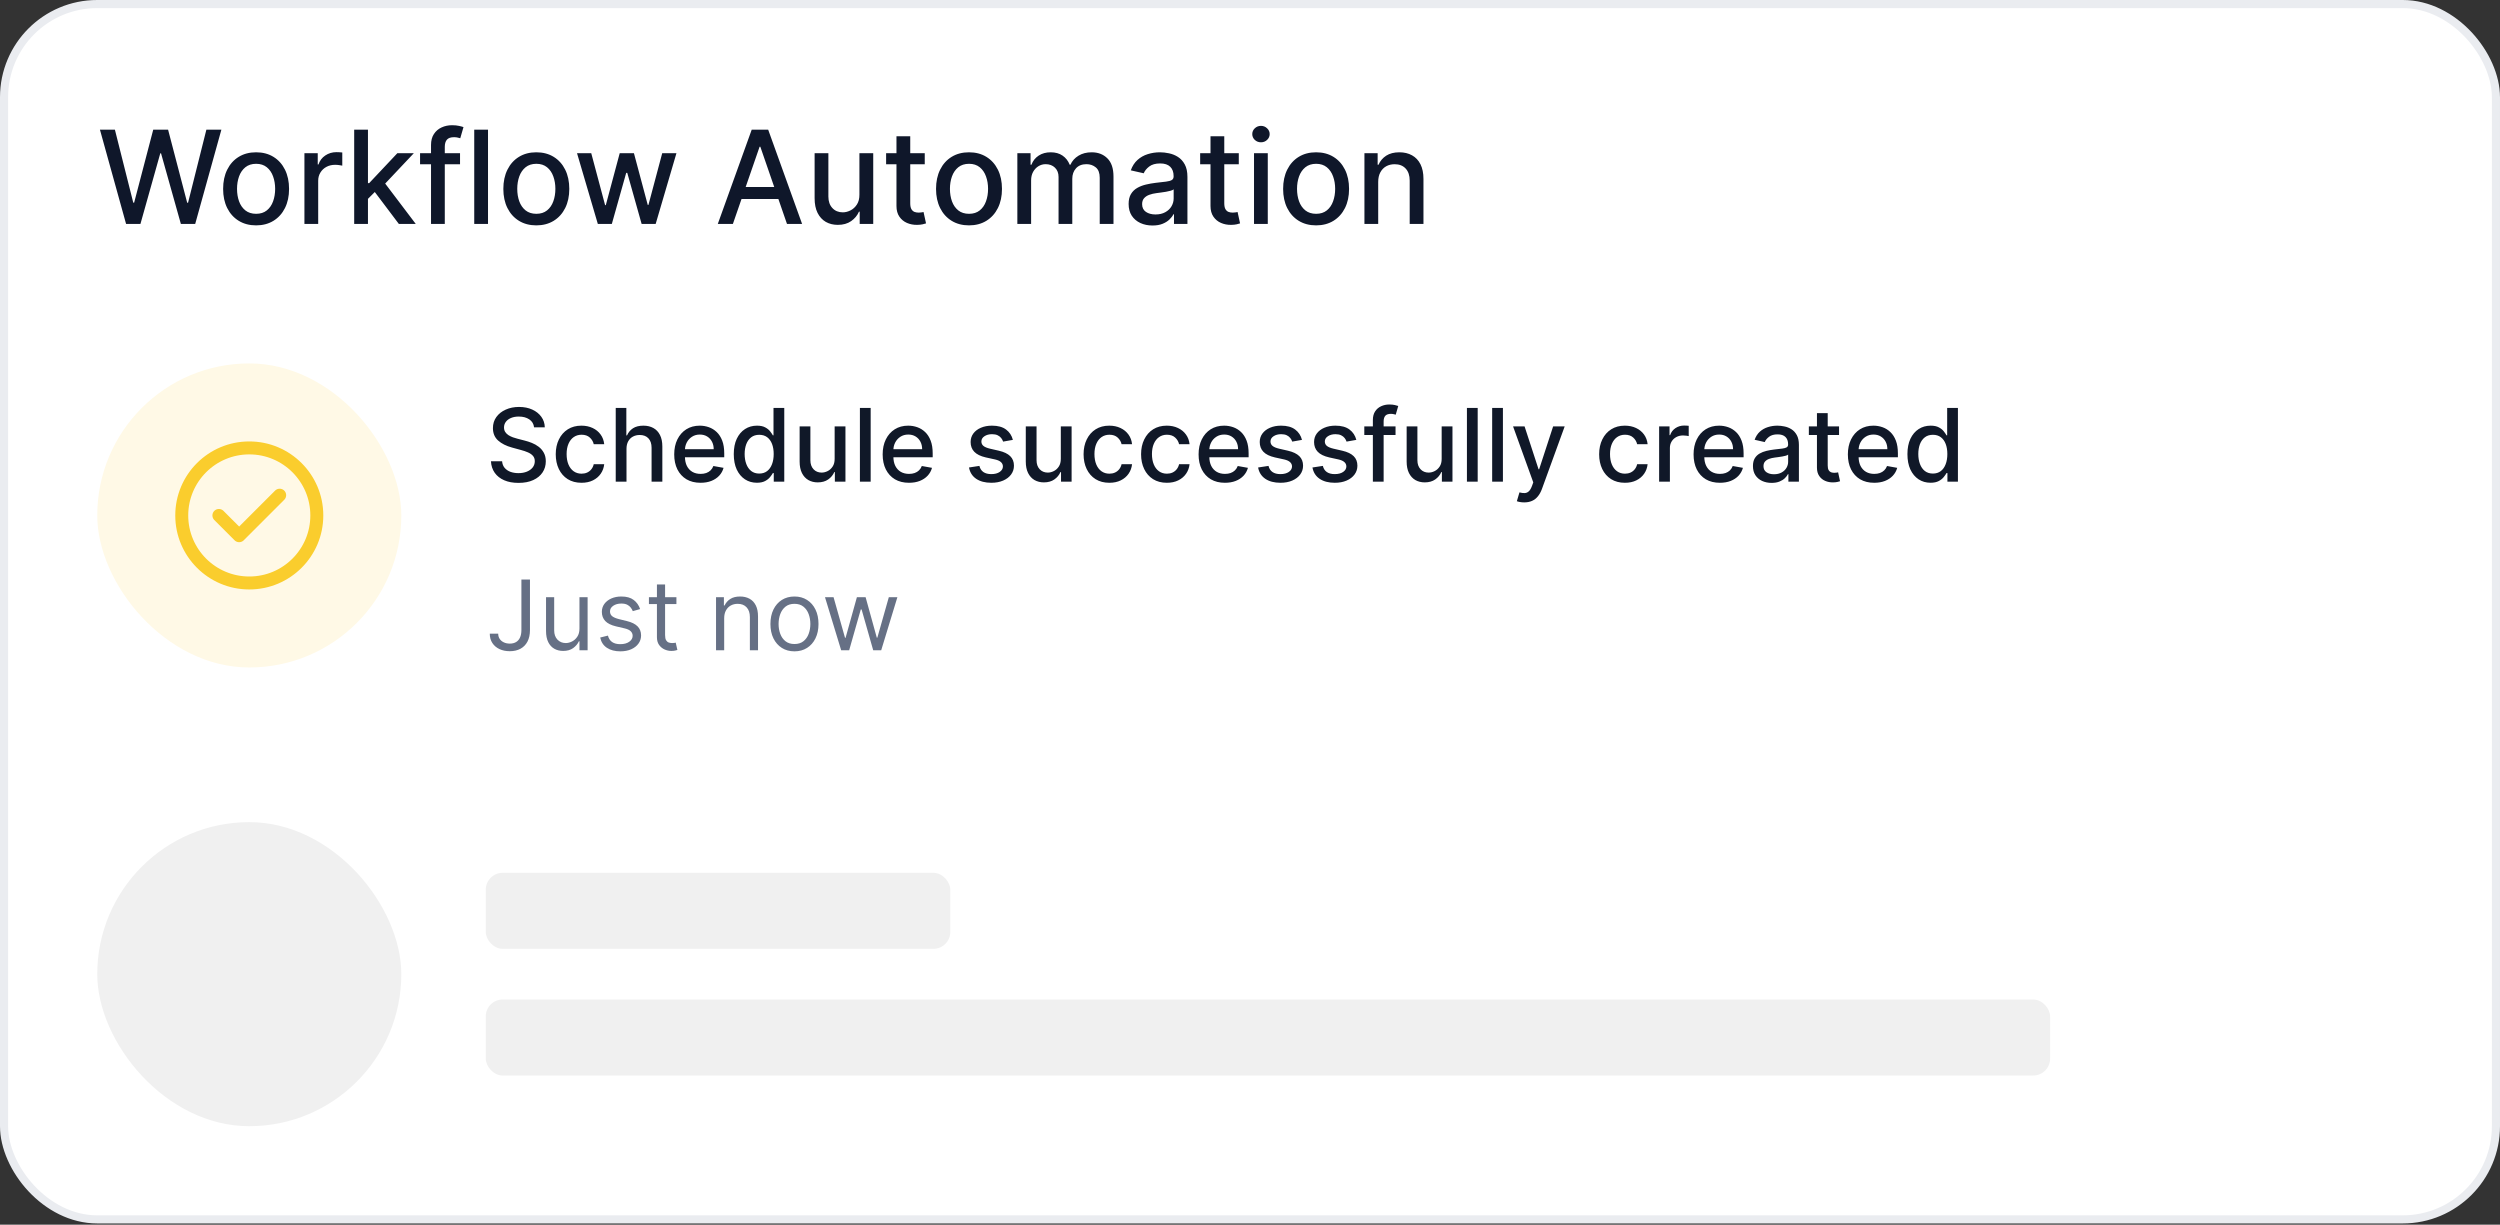
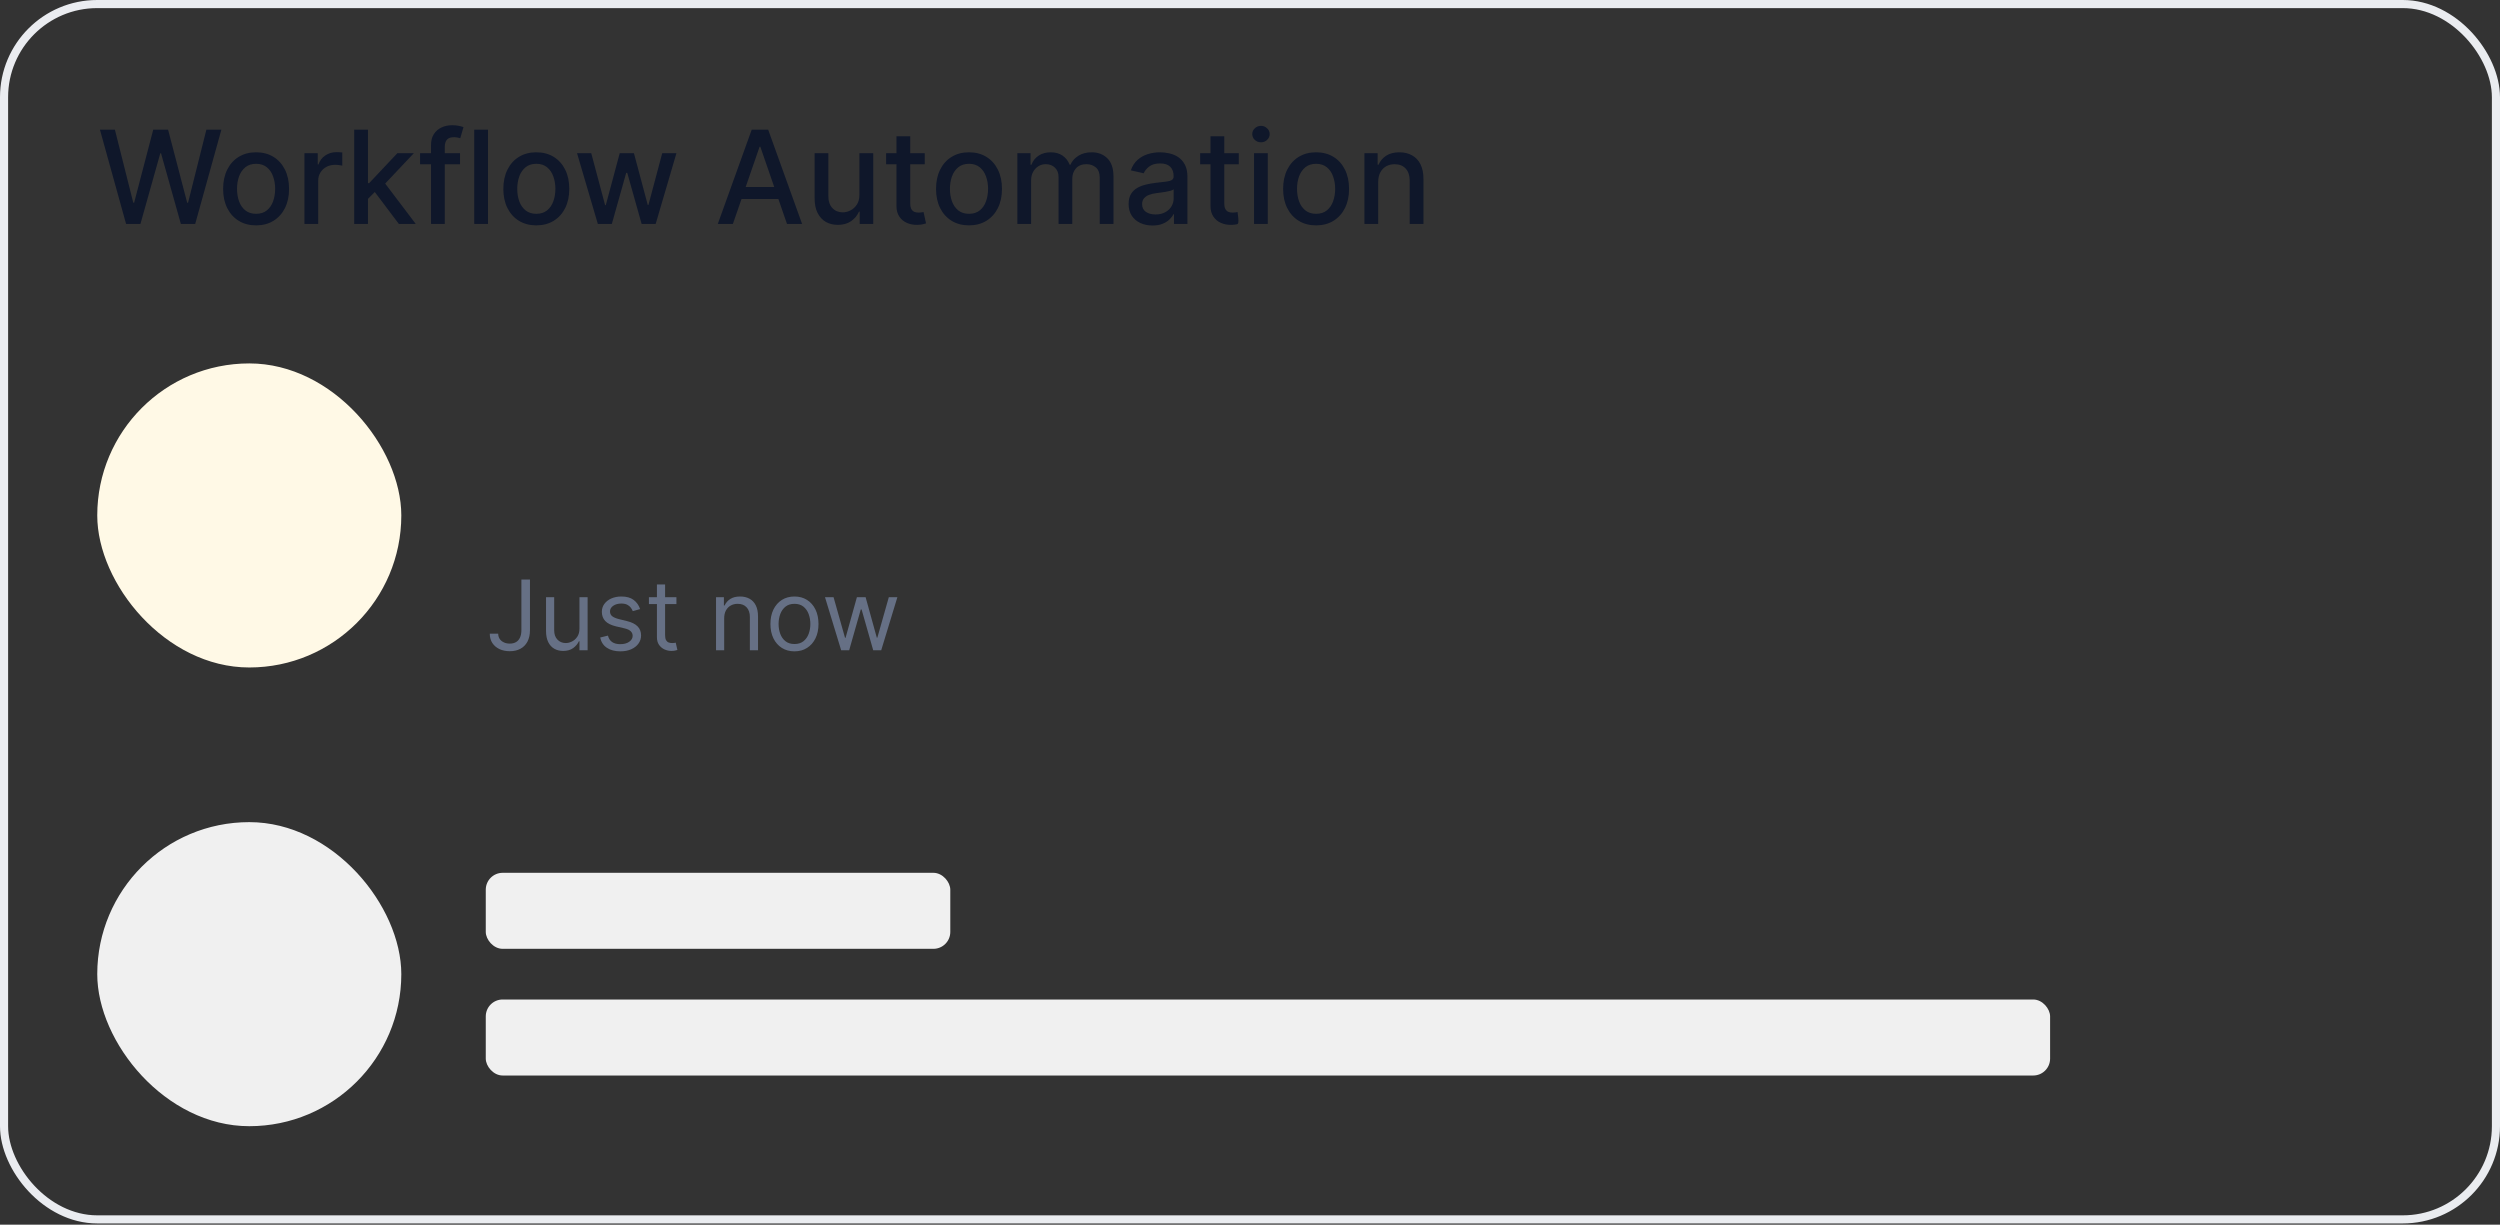
<svg xmlns="http://www.w3.org/2000/svg" width="296" height="145" viewBox="0 0 296 145" fill="none">
  <rect x="0" y="0" width="296" height="145" fill="#333333" stroke="none" />
-   <rect x="0.48" y="0.48" width="295.04" height="143.896" rx="11.035" fill="white" />
  <rect x="0.48" y="0.48" width="295.04" height="143.896" rx="11.035" stroke="#EAECF0" stroke-width="0.96" />
-   <path d="M14.928 26.515L11.831 15.349H13.603L15.778 23.996H15.882L18.144 15.349H19.9L22.162 24.001H22.266L24.436 15.349H26.213L23.111 26.515H21.415L19.066 18.151H18.978L16.628 26.515H14.928ZM30.321 26.684C29.536 26.684 28.851 26.504 28.266 26.144C27.68 25.784 27.226 25.281 26.903 24.634C26.579 23.987 26.418 23.231 26.418 22.366C26.418 21.497 26.579 20.737 26.903 20.087C27.226 19.436 27.68 18.931 28.266 18.571C28.851 18.211 29.536 18.032 30.321 18.032C31.106 18.032 31.791 18.211 32.376 18.571C32.962 18.931 33.416 19.436 33.739 20.087C34.063 20.737 34.225 21.497 34.225 22.366C34.225 23.231 34.063 23.987 33.739 24.634C33.416 25.281 32.962 25.784 32.376 26.144C31.791 26.504 31.106 26.684 30.321 26.684ZM30.326 25.315C30.835 25.315 31.257 25.181 31.591 24.912C31.926 24.643 32.173 24.285 32.333 23.838C32.496 23.391 32.578 22.898 32.578 22.36C32.578 21.826 32.496 21.335 32.333 20.888C32.173 20.438 31.926 20.076 31.591 19.803C31.257 19.531 30.835 19.394 30.326 19.394C29.814 19.394 29.389 19.531 29.051 19.803C28.716 20.076 28.467 20.438 28.304 20.888C28.144 21.335 28.064 21.826 28.064 22.36C28.064 22.898 28.144 23.391 28.304 23.838C28.467 24.285 28.716 24.643 29.051 24.912C29.389 25.181 29.814 25.315 30.326 25.315ZM36.044 26.515V18.14H37.62V19.471H37.707C37.86 19.02 38.129 18.666 38.514 18.408C38.903 18.146 39.343 18.015 39.833 18.015C39.935 18.015 40.055 18.019 40.193 18.026C40.335 18.033 40.446 18.042 40.526 18.053V19.613C40.46 19.594 40.344 19.574 40.177 19.552C40.01 19.527 39.842 19.514 39.675 19.514C39.29 19.514 38.946 19.596 38.645 19.76C38.347 19.92 38.111 20.143 37.936 20.43C37.761 20.714 37.674 21.037 37.674 21.401V26.515H36.044ZM43.436 23.674L43.425 21.684H43.708L47.045 18.14H48.997L45.191 22.175H44.935L43.436 23.674ZM41.936 26.515V15.349H43.566V26.515H41.936ZM47.225 26.515L44.226 22.535L45.349 21.395L49.226 26.515H47.225ZM54.468 18.14V19.449H49.735V18.14H54.468ZM51.033 26.515V17.17C51.033 16.647 51.147 16.212 51.376 15.867C51.605 15.518 51.909 15.258 52.287 15.087C52.665 14.913 53.075 14.826 53.519 14.826C53.846 14.826 54.126 14.853 54.358 14.908C54.591 14.958 54.764 15.006 54.877 15.049L54.495 16.369C54.419 16.347 54.32 16.321 54.2 16.292C54.081 16.26 53.935 16.243 53.764 16.243C53.368 16.243 53.085 16.341 52.914 16.538C52.747 16.734 52.663 17.017 52.663 17.388V26.515H51.033ZM57.78 15.349V26.515H56.15V15.349H57.78ZM63.5 26.684C62.715 26.684 62.03 26.504 61.445 26.144C60.859 25.784 60.405 25.281 60.082 24.634C59.758 23.987 59.596 23.231 59.596 22.366C59.596 21.497 59.758 20.737 60.082 20.087C60.405 19.436 60.859 18.931 61.445 18.571C62.03 18.211 62.715 18.032 63.5 18.032C64.285 18.032 64.97 18.211 65.555 18.571C66.141 18.931 66.595 19.436 66.918 20.087C67.242 20.737 67.404 21.497 67.404 22.366C67.404 23.231 67.242 23.987 66.918 24.634C66.595 25.281 66.141 25.784 65.555 26.144C64.97 26.504 64.285 26.684 63.5 26.684ZM63.505 25.315C64.014 25.315 64.436 25.181 64.77 24.912C65.105 24.643 65.352 24.285 65.512 23.838C65.675 23.391 65.757 22.898 65.757 22.36C65.757 21.826 65.675 21.335 65.512 20.888C65.352 20.438 65.105 20.076 64.77 19.803C64.436 19.531 64.014 19.394 63.505 19.394C62.993 19.394 62.568 19.531 62.23 19.803C61.895 20.076 61.646 20.438 61.483 20.888C61.323 21.335 61.243 21.826 61.243 22.36C61.243 22.898 61.323 23.391 61.483 23.838C61.646 24.285 61.895 24.643 62.23 24.912C62.568 25.181 62.993 25.315 63.505 25.315ZM70.784 26.515L68.32 18.14H70.004L71.645 24.29H71.727L73.374 18.14H75.058L76.694 24.263H76.775L78.406 18.14H80.09L77.631 26.515H75.969L74.268 20.468H74.142L72.441 26.515H70.784ZM86.774 26.515H84.986L89.004 15.349H90.951L94.969 26.515H93.18L90.024 17.377H89.936L86.774 26.515ZM87.074 22.142H92.875V23.56H87.074V22.142ZM101.755 23.042V18.14H103.39V26.515H101.788V25.064H101.7C101.508 25.512 101.199 25.884 100.773 26.182C100.352 26.477 99.827 26.624 99.198 26.624C98.66 26.624 98.184 26.506 97.769 26.269C97.359 26.029 97.035 25.675 96.799 25.206C96.566 24.737 96.45 24.158 96.45 23.467V18.14H98.08V23.271C98.08 23.841 98.238 24.296 98.555 24.634C98.871 24.972 99.281 25.141 99.787 25.141C100.092 25.141 100.395 25.064 100.697 24.912C101.002 24.759 101.255 24.528 101.455 24.219C101.658 23.91 101.758 23.518 101.755 23.042ZM109.49 18.14V19.449H104.916V18.14H109.49ZM106.142 16.134H107.772V24.056C107.772 24.372 107.82 24.61 107.914 24.77C108.009 24.926 108.13 25.034 108.279 25.092C108.432 25.146 108.597 25.174 108.775 25.174C108.906 25.174 109.021 25.164 109.119 25.146C109.217 25.128 109.293 25.113 109.348 25.103L109.642 26.449C109.548 26.486 109.413 26.522 109.239 26.558C109.064 26.598 108.846 26.62 108.585 26.624C108.156 26.631 107.756 26.555 107.385 26.395C107.015 26.235 106.715 25.988 106.486 25.653C106.257 25.319 106.142 24.899 106.142 24.394V16.134ZM114.73 26.684C113.945 26.684 113.26 26.504 112.675 26.144C112.09 25.784 111.635 25.281 111.312 24.634C110.989 23.987 110.827 23.231 110.827 22.366C110.827 21.497 110.989 20.737 111.312 20.087C111.635 19.436 112.09 18.931 112.675 18.571C113.26 18.211 113.945 18.032 114.73 18.032C115.515 18.032 116.201 18.211 116.786 18.571C117.371 18.931 117.825 19.436 118.149 20.087C118.472 20.737 118.634 21.497 118.634 22.366C118.634 23.231 118.472 23.987 118.149 24.634C117.825 25.281 117.371 25.784 116.786 26.144C116.201 26.504 115.515 26.684 114.73 26.684ZM114.736 25.315C115.245 25.315 115.666 25.181 116.001 24.912C116.335 24.643 116.582 24.285 116.742 23.838C116.906 23.391 116.987 22.898 116.987 22.36C116.987 21.826 116.906 21.335 116.742 20.888C116.582 20.438 116.335 20.076 116.001 19.803C115.666 19.531 115.245 19.394 114.736 19.394C114.223 19.394 113.798 19.531 113.46 19.803C113.126 20.076 112.877 20.438 112.713 20.888C112.553 21.335 112.473 21.826 112.473 22.36C112.473 22.898 112.553 23.391 112.713 23.838C112.877 24.285 113.126 24.643 113.46 24.912C113.798 25.181 114.223 25.315 114.736 25.315ZM120.454 26.515V18.14H122.018V19.503H122.122C122.296 19.042 122.582 18.682 122.978 18.424C123.374 18.162 123.848 18.032 124.401 18.032C124.96 18.032 125.429 18.162 125.807 18.424C126.189 18.686 126.471 19.046 126.652 19.503H126.74C126.939 19.056 127.258 18.7 127.694 18.435C128.13 18.166 128.65 18.032 129.253 18.032C130.013 18.032 130.632 18.27 131.112 18.746C131.595 19.222 131.837 19.94 131.837 20.899V26.515H130.207V21.052C130.207 20.485 130.053 20.074 129.744 19.82C129.435 19.565 129.066 19.438 128.637 19.438C128.106 19.438 127.694 19.602 127.399 19.929C127.105 20.252 126.958 20.668 126.958 21.177V26.515H125.333V20.948C125.333 20.494 125.191 20.129 124.908 19.852C124.624 19.576 124.255 19.438 123.801 19.438C123.492 19.438 123.207 19.52 122.945 19.683C122.687 19.843 122.478 20.067 122.318 20.354C122.162 20.641 122.084 20.974 122.084 21.352V26.515H120.454ZM136.459 26.7C135.928 26.7 135.449 26.602 135.02 26.406C134.591 26.206 134.251 25.917 134 25.539C133.753 25.161 133.629 24.697 133.629 24.148C133.629 23.676 133.72 23.287 133.902 22.982C134.084 22.677 134.329 22.435 134.638 22.257C134.947 22.079 135.292 21.944 135.674 21.853C136.056 21.762 136.444 21.693 136.841 21.646C137.342 21.588 137.749 21.541 138.062 21.504C138.374 21.464 138.602 21.401 138.743 21.314C138.885 21.226 138.956 21.084 138.956 20.888V20.85C138.956 20.374 138.821 20.005 138.553 19.743C138.287 19.482 137.891 19.351 137.364 19.351C136.815 19.351 136.383 19.473 136.066 19.716C135.754 19.956 135.538 20.223 135.418 20.517L133.886 20.169C134.067 19.66 134.333 19.249 134.682 18.936C135.034 18.62 135.439 18.391 135.897 18.25C136.355 18.104 136.837 18.032 137.342 18.032C137.677 18.032 138.031 18.071 138.405 18.151C138.783 18.228 139.136 18.369 139.463 18.577C139.794 18.784 140.065 19.08 140.275 19.465C140.486 19.847 140.592 20.343 140.592 20.954V26.515H139V25.37H138.934C138.829 25.581 138.671 25.788 138.46 25.991C138.249 26.195 137.978 26.364 137.648 26.498C137.317 26.633 136.921 26.7 136.459 26.7ZM136.813 25.392C137.264 25.392 137.649 25.302 137.969 25.124C138.293 24.946 138.538 24.714 138.705 24.427C138.876 24.136 138.961 23.825 138.961 23.494V22.415C138.903 22.473 138.791 22.527 138.623 22.578C138.46 22.626 138.273 22.667 138.062 22.704C137.851 22.736 137.646 22.767 137.446 22.796C137.246 22.822 137.079 22.844 136.944 22.862C136.628 22.902 136.339 22.969 136.077 23.064C135.819 23.158 135.612 23.294 135.456 23.473C135.303 23.647 135.227 23.88 135.227 24.17C135.227 24.574 135.376 24.879 135.674 25.086C135.972 25.29 136.352 25.392 136.813 25.392ZM146.672 18.14V19.449H142.098V18.14H146.672ZM143.324 16.134H144.954V24.056C144.954 24.372 145.002 24.61 145.096 24.77C145.191 24.926 145.312 25.034 145.461 25.092C145.614 25.146 145.779 25.174 145.958 25.174C146.088 25.174 146.203 25.164 146.301 25.146C146.399 25.128 146.476 25.113 146.53 25.103L146.824 26.449C146.73 26.486 146.595 26.522 146.421 26.558C146.247 26.598 146.028 26.62 145.767 26.624C145.338 26.631 144.938 26.555 144.567 26.395C144.197 26.235 143.897 25.988 143.668 25.653C143.439 25.319 143.324 24.899 143.324 24.394V16.134ZM148.475 26.515V18.14H150.105V26.515H148.475ZM149.298 16.848C149.015 16.848 148.771 16.754 148.568 16.565C148.368 16.372 148.268 16.143 148.268 15.878C148.268 15.609 148.368 15.38 148.568 15.191C148.771 14.998 149.015 14.902 149.298 14.902C149.582 14.902 149.823 14.998 150.023 15.191C150.227 15.38 150.329 15.609 150.329 15.878C150.329 16.143 150.227 16.372 150.023 16.565C149.823 16.754 149.582 16.848 149.298 16.848ZM155.826 26.684C155.04 26.684 154.355 26.504 153.77 26.144C153.185 25.784 152.731 25.281 152.407 24.634C152.084 23.987 151.922 23.231 151.922 22.366C151.922 21.497 152.084 20.737 152.407 20.087C152.731 19.436 153.185 18.931 153.77 18.571C154.355 18.211 155.04 18.032 155.826 18.032C156.611 18.032 157.296 18.211 157.881 18.571C158.466 18.931 158.92 19.436 159.244 20.087C159.567 20.737 159.729 21.497 159.729 22.366C159.729 23.231 159.567 23.987 159.244 24.634C158.92 25.281 158.466 25.784 157.881 26.144C157.296 26.504 156.611 26.684 155.826 26.684ZM155.831 25.315C156.34 25.315 156.761 25.181 157.096 24.912C157.43 24.643 157.677 24.285 157.837 23.838C158.001 23.391 158.083 22.898 158.083 22.36C158.083 21.826 158.001 21.335 157.837 20.888C157.677 20.438 157.43 20.076 157.096 19.803C156.761 19.531 156.34 19.394 155.831 19.394C155.319 19.394 154.893 19.531 154.555 19.803C154.221 20.076 153.972 20.438 153.808 20.888C153.648 21.335 153.568 21.826 153.568 22.36C153.568 22.898 153.648 23.391 153.808 23.838C153.972 24.285 154.221 24.643 154.555 24.912C154.893 25.181 155.319 25.315 155.831 25.315ZM163.179 21.543V26.515H161.549V18.14H163.113V19.503H163.217C163.41 19.06 163.711 18.704 164.122 18.435C164.536 18.166 165.058 18.032 165.687 18.032C166.257 18.032 166.757 18.151 167.186 18.391C167.615 18.628 167.947 18.98 168.184 19.449C168.42 19.918 168.538 20.497 168.538 21.188V26.515H166.908V21.384C166.908 20.777 166.75 20.303 166.434 19.961C166.117 19.616 165.683 19.444 165.131 19.444C164.753 19.444 164.416 19.525 164.122 19.689C163.831 19.852 163.6 20.092 163.43 20.409C163.262 20.721 163.179 21.099 163.179 21.543Z" fill="#0F172A" />
+   <path d="M14.928 26.515L11.831 15.349H13.603L15.778 23.996H15.882L18.144 15.349H19.9L22.162 24.001H22.266L24.436 15.349H26.213L23.111 26.515H21.415L19.066 18.151H18.978L16.628 26.515H14.928ZM30.321 26.684C29.536 26.684 28.851 26.504 28.266 26.144C27.68 25.784 27.226 25.281 26.903 24.634C26.579 23.987 26.418 23.231 26.418 22.366C26.418 21.497 26.579 20.737 26.903 20.087C27.226 19.436 27.68 18.931 28.266 18.571C28.851 18.211 29.536 18.032 30.321 18.032C31.106 18.032 31.791 18.211 32.376 18.571C32.962 18.931 33.416 19.436 33.739 20.087C34.063 20.737 34.225 21.497 34.225 22.366C34.225 23.231 34.063 23.987 33.739 24.634C33.416 25.281 32.962 25.784 32.376 26.144C31.791 26.504 31.106 26.684 30.321 26.684ZM30.326 25.315C30.835 25.315 31.257 25.181 31.591 24.912C31.926 24.643 32.173 24.285 32.333 23.838C32.496 23.391 32.578 22.898 32.578 22.36C32.578 21.826 32.496 21.335 32.333 20.888C32.173 20.438 31.926 20.076 31.591 19.803C31.257 19.531 30.835 19.394 30.326 19.394C29.814 19.394 29.389 19.531 29.051 19.803C28.716 20.076 28.467 20.438 28.304 20.888C28.144 21.335 28.064 21.826 28.064 22.36C28.064 22.898 28.144 23.391 28.304 23.838C28.467 24.285 28.716 24.643 29.051 24.912C29.389 25.181 29.814 25.315 30.326 25.315ZM36.044 26.515V18.14H37.62V19.471H37.707C37.86 19.02 38.129 18.666 38.514 18.408C38.903 18.146 39.343 18.015 39.833 18.015C39.935 18.015 40.055 18.019 40.193 18.026C40.335 18.033 40.446 18.042 40.526 18.053V19.613C40.46 19.594 40.344 19.574 40.177 19.552C40.01 19.527 39.842 19.514 39.675 19.514C39.29 19.514 38.946 19.596 38.645 19.76C38.347 19.92 38.111 20.143 37.936 20.43C37.761 20.714 37.674 21.037 37.674 21.401V26.515H36.044ZM43.436 23.674L43.425 21.684H43.708L47.045 18.14H48.997L45.191 22.175H44.935L43.436 23.674ZM41.936 26.515V15.349H43.566V26.515H41.936ZM47.225 26.515L44.226 22.535L45.349 21.395L49.226 26.515H47.225ZM54.468 18.14V19.449H49.735V18.14H54.468ZM51.033 26.515V17.17C51.033 16.647 51.147 16.212 51.376 15.867C51.605 15.518 51.909 15.258 52.287 15.087C52.665 14.913 53.075 14.826 53.519 14.826C53.846 14.826 54.126 14.853 54.358 14.908C54.591 14.958 54.764 15.006 54.877 15.049L54.495 16.369C54.419 16.347 54.32 16.321 54.2 16.292C54.081 16.26 53.935 16.243 53.764 16.243C53.368 16.243 53.085 16.341 52.914 16.538C52.747 16.734 52.663 17.017 52.663 17.388V26.515H51.033ZM57.78 15.349V26.515H56.15V15.349H57.78ZM63.5 26.684C62.715 26.684 62.03 26.504 61.445 26.144C60.859 25.784 60.405 25.281 60.082 24.634C59.758 23.987 59.596 23.231 59.596 22.366C59.596 21.497 59.758 20.737 60.082 20.087C60.405 19.436 60.859 18.931 61.445 18.571C62.03 18.211 62.715 18.032 63.5 18.032C64.285 18.032 64.97 18.211 65.555 18.571C66.141 18.931 66.595 19.436 66.918 20.087C67.242 20.737 67.404 21.497 67.404 22.366C67.404 23.231 67.242 23.987 66.918 24.634C66.595 25.281 66.141 25.784 65.555 26.144C64.97 26.504 64.285 26.684 63.5 26.684ZM63.505 25.315C64.014 25.315 64.436 25.181 64.77 24.912C65.105 24.643 65.352 24.285 65.512 23.838C65.675 23.391 65.757 22.898 65.757 22.36C65.757 21.826 65.675 21.335 65.512 20.888C65.352 20.438 65.105 20.076 64.77 19.803C64.436 19.531 64.014 19.394 63.505 19.394C62.993 19.394 62.568 19.531 62.23 19.803C61.895 20.076 61.646 20.438 61.483 20.888C61.323 21.335 61.243 21.826 61.243 22.36C61.243 22.898 61.323 23.391 61.483 23.838C61.646 24.285 61.895 24.643 62.23 24.912C62.568 25.181 62.993 25.315 63.505 25.315ZM70.784 26.515L68.32 18.14H70.004L71.645 24.29H71.727L73.374 18.14H75.058L76.694 24.263H76.775L78.406 18.14H80.09L77.631 26.515H75.969L74.268 20.468H74.142L72.441 26.515H70.784ZM86.774 26.515H84.986L89.004 15.349H90.951L94.969 26.515H93.18L90.024 17.377H89.936L86.774 26.515ZM87.074 22.142H92.875V23.56H87.074V22.142ZM101.755 23.042V18.14H103.39V26.515H101.788V25.064H101.7C101.508 25.512 101.199 25.884 100.773 26.182C100.352 26.477 99.827 26.624 99.198 26.624C98.66 26.624 98.184 26.506 97.769 26.269C97.359 26.029 97.035 25.675 96.799 25.206C96.566 24.737 96.45 24.158 96.45 23.467V18.14H98.08V23.271C98.08 23.841 98.238 24.296 98.555 24.634C98.871 24.972 99.281 25.141 99.787 25.141C100.092 25.141 100.395 25.064 100.697 24.912C101.002 24.759 101.255 24.528 101.455 24.219C101.658 23.91 101.758 23.518 101.755 23.042ZM109.49 18.14V19.449H104.916V18.14H109.49ZM106.142 16.134H107.772V24.056C107.772 24.372 107.82 24.61 107.914 24.77C108.009 24.926 108.13 25.034 108.279 25.092C108.432 25.146 108.597 25.174 108.775 25.174C108.906 25.174 109.021 25.164 109.119 25.146C109.217 25.128 109.293 25.113 109.348 25.103L109.642 26.449C109.548 26.486 109.413 26.522 109.239 26.558C109.064 26.598 108.846 26.62 108.585 26.624C108.156 26.631 107.756 26.555 107.385 26.395C107.015 26.235 106.715 25.988 106.486 25.653C106.257 25.319 106.142 24.899 106.142 24.394V16.134ZM114.73 26.684C113.945 26.684 113.26 26.504 112.675 26.144C112.09 25.784 111.635 25.281 111.312 24.634C110.989 23.987 110.827 23.231 110.827 22.366C110.827 21.497 110.989 20.737 111.312 20.087C111.635 19.436 112.09 18.931 112.675 18.571C113.26 18.211 113.945 18.032 114.73 18.032C115.515 18.032 116.201 18.211 116.786 18.571C117.371 18.931 117.825 19.436 118.149 20.087C118.472 20.737 118.634 21.497 118.634 22.366C118.634 23.231 118.472 23.987 118.149 24.634C117.825 25.281 117.371 25.784 116.786 26.144C116.201 26.504 115.515 26.684 114.73 26.684ZM114.736 25.315C115.245 25.315 115.666 25.181 116.001 24.912C116.335 24.643 116.582 24.285 116.742 23.838C116.906 23.391 116.987 22.898 116.987 22.36C116.987 21.826 116.906 21.335 116.742 20.888C116.582 20.438 116.335 20.076 116.001 19.803C115.666 19.531 115.245 19.394 114.736 19.394C114.223 19.394 113.798 19.531 113.46 19.803C113.126 20.076 112.877 20.438 112.713 20.888C112.553 21.335 112.473 21.826 112.473 22.36C112.473 22.898 112.553 23.391 112.713 23.838C112.877 24.285 113.126 24.643 113.46 24.912C113.798 25.181 114.223 25.315 114.736 25.315ZM120.454 26.515V18.14H122.018V19.503H122.122C122.296 19.042 122.582 18.682 122.978 18.424C123.374 18.162 123.848 18.032 124.401 18.032C124.96 18.032 125.429 18.162 125.807 18.424C126.189 18.686 126.471 19.046 126.652 19.503H126.74C126.939 19.056 127.258 18.7 127.694 18.435C128.13 18.166 128.65 18.032 129.253 18.032C130.013 18.032 130.632 18.27 131.112 18.746C131.595 19.222 131.837 19.94 131.837 20.899V26.515H130.207V21.052C130.207 20.485 130.053 20.074 129.744 19.82C129.435 19.565 129.066 19.438 128.637 19.438C128.106 19.438 127.694 19.602 127.399 19.929C127.105 20.252 126.958 20.668 126.958 21.177V26.515H125.333V20.948C125.333 20.494 125.191 20.129 124.908 19.852C124.624 19.576 124.255 19.438 123.801 19.438C123.492 19.438 123.207 19.52 122.945 19.683C122.687 19.843 122.478 20.067 122.318 20.354C122.162 20.641 122.084 20.974 122.084 21.352V26.515H120.454ZM136.459 26.7C135.928 26.7 135.449 26.602 135.02 26.406C134.591 26.206 134.251 25.917 134 25.539C133.753 25.161 133.629 24.697 133.629 24.148C133.629 23.676 133.72 23.287 133.902 22.982C134.084 22.677 134.329 22.435 134.638 22.257C134.947 22.079 135.292 21.944 135.674 21.853C136.056 21.762 136.444 21.693 136.841 21.646C137.342 21.588 137.749 21.541 138.062 21.504C138.374 21.464 138.602 21.401 138.743 21.314C138.885 21.226 138.956 21.084 138.956 20.888V20.85C138.956 20.374 138.821 20.005 138.553 19.743C138.287 19.482 137.891 19.351 137.364 19.351C136.815 19.351 136.383 19.473 136.066 19.716C135.754 19.956 135.538 20.223 135.418 20.517L133.886 20.169C134.067 19.66 134.333 19.249 134.682 18.936C135.034 18.62 135.439 18.391 135.897 18.25C136.355 18.104 136.837 18.032 137.342 18.032C137.677 18.032 138.031 18.071 138.405 18.151C138.783 18.228 139.136 18.369 139.463 18.577C139.794 18.784 140.065 19.08 140.275 19.465C140.486 19.847 140.592 20.343 140.592 20.954V26.515H139V25.37H138.934C138.829 25.581 138.671 25.788 138.46 25.991C138.249 26.195 137.978 26.364 137.648 26.498C137.317 26.633 136.921 26.7 136.459 26.7ZM136.813 25.392C137.264 25.392 137.649 25.302 137.969 25.124C138.293 24.946 138.538 24.714 138.705 24.427C138.876 24.136 138.961 23.825 138.961 23.494V22.415C138.903 22.473 138.791 22.527 138.623 22.578C138.46 22.626 138.273 22.667 138.062 22.704C137.851 22.736 137.646 22.767 137.446 22.796C137.246 22.822 137.079 22.844 136.944 22.862C136.628 22.902 136.339 22.969 136.077 23.064C135.819 23.158 135.612 23.294 135.456 23.473C135.303 23.647 135.227 23.88 135.227 24.17C135.227 24.574 135.376 24.879 135.674 25.086C135.972 25.29 136.352 25.392 136.813 25.392ZM146.672 18.14V19.449H142.098V18.14H146.672ZM143.324 16.134H144.954V24.056C144.954 24.372 145.002 24.61 145.096 24.77C145.191 24.926 145.312 25.034 145.461 25.092C145.614 25.146 145.779 25.174 145.958 25.174C146.088 25.174 146.203 25.164 146.301 25.146C146.399 25.128 146.476 25.113 146.53 25.103C146.73 26.486 146.595 26.522 146.421 26.558C146.247 26.598 146.028 26.62 145.767 26.624C145.338 26.631 144.938 26.555 144.567 26.395C144.197 26.235 143.897 25.988 143.668 25.653C143.439 25.319 143.324 24.899 143.324 24.394V16.134ZM148.475 26.515V18.14H150.105V26.515H148.475ZM149.298 16.848C149.015 16.848 148.771 16.754 148.568 16.565C148.368 16.372 148.268 16.143 148.268 15.878C148.268 15.609 148.368 15.38 148.568 15.191C148.771 14.998 149.015 14.902 149.298 14.902C149.582 14.902 149.823 14.998 150.023 15.191C150.227 15.38 150.329 15.609 150.329 15.878C150.329 16.143 150.227 16.372 150.023 16.565C149.823 16.754 149.582 16.848 149.298 16.848ZM155.826 26.684C155.04 26.684 154.355 26.504 153.77 26.144C153.185 25.784 152.731 25.281 152.407 24.634C152.084 23.987 151.922 23.231 151.922 22.366C151.922 21.497 152.084 20.737 152.407 20.087C152.731 19.436 153.185 18.931 153.77 18.571C154.355 18.211 155.04 18.032 155.826 18.032C156.611 18.032 157.296 18.211 157.881 18.571C158.466 18.931 158.92 19.436 159.244 20.087C159.567 20.737 159.729 21.497 159.729 22.366C159.729 23.231 159.567 23.987 159.244 24.634C158.92 25.281 158.466 25.784 157.881 26.144C157.296 26.504 156.611 26.684 155.826 26.684ZM155.831 25.315C156.34 25.315 156.761 25.181 157.096 24.912C157.43 24.643 157.677 24.285 157.837 23.838C158.001 23.391 158.083 22.898 158.083 22.36C158.083 21.826 158.001 21.335 157.837 20.888C157.677 20.438 157.43 20.076 157.096 19.803C156.761 19.531 156.34 19.394 155.831 19.394C155.319 19.394 154.893 19.531 154.555 19.803C154.221 20.076 153.972 20.438 153.808 20.888C153.648 21.335 153.568 21.826 153.568 22.36C153.568 22.898 153.648 23.391 153.808 23.838C153.972 24.285 154.221 24.643 154.555 24.912C154.893 25.181 155.319 25.315 155.831 25.315ZM163.179 21.543V26.515H161.549V18.14H163.113V19.503H163.217C163.41 19.06 163.711 18.704 164.122 18.435C164.536 18.166 165.058 18.032 165.687 18.032C166.257 18.032 166.757 18.151 167.186 18.391C167.615 18.628 167.947 18.98 168.184 19.449C168.42 19.918 168.538 20.497 168.538 21.188V26.515H166.908V21.384C166.908 20.777 166.75 20.303 166.434 19.961C166.117 19.616 165.683 19.444 165.131 19.444C164.753 19.444 164.416 19.525 164.122 19.689C163.831 19.852 163.6 20.092 163.43 20.409C163.262 20.721 163.179 21.099 163.179 21.543Z" fill="#0F172A" />
  <rect x="11.515" y="43.029" width="36" height="36" rx="18" fill="#FFF9E6" />
-   <path d="M25.916 61.029L28.315 63.428L33.113 58.63M37.511 61.029C37.511 65.445 33.931 69.025 29.515 69.025C25.099 69.025 21.519 65.445 21.519 61.029C21.519 56.613 25.099 53.033 29.515 53.033C33.931 53.033 37.511 56.613 37.511 61.029Z" stroke="#FACD2D" stroke-width="1.535" stroke-linecap="round" stroke-linejoin="round" />
-   <path d="M63.233 50.594C63.188 50.191 63 49.878 62.671 49.657C62.341 49.432 61.927 49.32 61.427 49.32C61.069 49.32 60.759 49.377 60.498 49.49C60.236 49.601 60.033 49.755 59.888 49.951C59.746 50.144 59.675 50.364 59.675 50.611C59.675 50.819 59.724 50.998 59.82 51.148C59.919 51.299 60.049 51.425 60.208 51.527C60.37 51.627 60.543 51.711 60.728 51.779C60.912 51.844 61.09 51.898 61.26 51.941L62.113 52.162C62.391 52.23 62.677 52.323 62.969 52.439C63.262 52.556 63.533 52.709 63.783 52.9C64.033 53.09 64.235 53.326 64.388 53.607C64.544 53.888 64.623 54.225 64.623 54.617C64.623 55.111 64.495 55.55 64.239 55.934C63.986 56.317 63.618 56.62 63.135 56.841C62.655 57.063 62.074 57.174 61.392 57.174C60.739 57.174 60.174 57.07 59.697 56.863C59.219 56.655 58.846 56.361 58.576 55.98C58.306 55.597 58.157 55.142 58.128 54.617H59.449C59.475 54.932 59.577 55.195 59.756 55.405C59.938 55.613 60.169 55.767 60.451 55.87C60.735 55.969 61.046 56.019 61.384 56.019C61.756 56.019 62.087 55.961 62.377 55.844C62.669 55.725 62.9 55.56 63.067 55.35C63.235 55.137 63.319 54.888 63.319 54.604C63.319 54.346 63.245 54.134 63.097 53.969C62.952 53.804 62.755 53.668 62.505 53.56C62.258 53.452 61.978 53.357 61.665 53.275L60.634 52.993C59.935 52.803 59.381 52.523 58.972 52.154C58.566 51.785 58.363 51.296 58.363 50.688C58.363 50.185 58.499 49.746 58.772 49.371C59.044 48.996 59.414 48.705 59.88 48.498C60.346 48.287 60.871 48.182 61.456 48.182C62.047 48.182 62.569 48.286 63.02 48.493C63.475 48.701 63.833 48.986 64.094 49.35C64.356 49.711 64.492 50.125 64.503 50.594H63.233ZM68.851 57.161C68.217 57.161 67.672 57.017 67.215 56.73C66.76 56.441 66.411 56.042 66.166 55.533C65.922 55.025 65.8 54.442 65.8 53.786C65.8 53.121 65.925 52.535 66.175 52.026C66.425 51.515 66.777 51.115 67.232 50.828C67.686 50.542 68.222 50.398 68.838 50.398C69.335 50.398 69.778 50.49 70.168 50.675C70.557 50.857 70.871 51.113 71.109 51.442C71.351 51.772 71.494 52.157 71.54 52.597H70.3C70.232 52.29 70.075 52.026 69.831 51.804C69.59 51.583 69.266 51.472 68.859 51.472C68.504 51.472 68.193 51.566 67.926 51.753C67.662 51.938 67.456 52.202 67.308 52.546C67.161 52.887 67.087 53.29 67.087 53.756C67.087 54.233 67.159 54.645 67.304 54.992C67.449 55.339 67.653 55.607 67.918 55.797C68.185 55.988 68.499 56.083 68.859 56.083C69.101 56.083 69.32 56.039 69.516 55.951C69.715 55.86 69.881 55.73 70.014 55.563C70.151 55.395 70.246 55.194 70.3 54.958H71.54C71.494 55.381 71.357 55.759 71.126 56.091C70.896 56.424 70.588 56.685 70.202 56.875C69.818 57.066 69.368 57.161 68.851 57.161ZM74.177 53.142V57.029H72.902V48.301H74.159V51.549H74.24C74.394 51.196 74.628 50.917 74.944 50.709C75.259 50.502 75.671 50.398 76.179 50.398C76.628 50.398 77.02 50.49 77.356 50.675C77.694 50.86 77.955 51.135 78.14 51.502C78.327 51.865 78.421 52.32 78.421 52.865V57.029H77.147V53.019C77.147 52.539 77.023 52.167 76.776 51.902C76.529 51.635 76.185 51.502 75.745 51.502C75.444 51.502 75.174 51.566 74.935 51.694C74.699 51.821 74.513 52.009 74.377 52.256C74.243 52.5 74.177 52.796 74.177 53.142ZM82.942 57.161C82.297 57.161 81.742 57.023 81.276 56.748C80.813 56.469 80.455 56.078 80.202 55.576C79.952 55.07 79.827 54.478 79.827 53.799C79.827 53.128 79.952 52.537 80.202 52.026C80.455 51.515 80.807 51.115 81.259 50.828C81.713 50.542 82.245 50.398 82.853 50.398C83.222 50.398 83.58 50.459 83.927 50.581C84.273 50.703 84.584 50.895 84.86 51.157C85.135 51.418 85.353 51.758 85.512 52.175C85.671 52.59 85.75 53.094 85.75 53.688V54.14H80.547V53.185H84.502C84.502 52.85 84.434 52.553 84.297 52.294C84.161 52.033 83.969 51.827 83.722 51.676C83.478 51.526 83.191 51.451 82.861 51.451C82.503 51.451 82.191 51.539 81.924 51.715C81.659 51.888 81.455 52.115 81.31 52.397C81.168 52.675 81.097 52.978 81.097 53.304V54.05C81.097 54.488 81.174 54.86 81.327 55.167C81.483 55.473 81.701 55.708 81.979 55.87C82.257 56.029 82.583 56.108 82.955 56.108C83.197 56.108 83.417 56.074 83.615 56.006C83.814 55.935 83.986 55.83 84.131 55.691C84.276 55.551 84.387 55.38 84.463 55.175L85.669 55.392C85.573 55.748 85.4 56.059 85.15 56.326C84.902 56.59 84.591 56.796 84.216 56.944C83.844 57.089 83.419 57.161 82.942 57.161ZM89.614 57.157C89.086 57.157 88.614 57.022 88.2 56.752C87.788 56.479 87.464 56.091 87.228 55.589C86.995 55.083 86.879 54.476 86.879 53.769C86.879 53.062 86.996 52.456 87.232 51.953C87.471 51.451 87.798 51.066 88.212 50.799C88.627 50.532 89.097 50.398 89.623 50.398C90.029 50.398 90.356 50.466 90.603 50.603C90.853 50.736 91.046 50.892 91.183 51.071C91.322 51.25 91.43 51.408 91.507 51.544H91.583V48.301H92.857V57.029H91.613V56.01H91.507C91.43 56.15 91.319 56.309 91.174 56.488C91.032 56.667 90.836 56.823 90.586 56.956C90.336 57.09 90.012 57.157 89.614 57.157ZM89.896 56.07C90.262 56.07 90.572 55.973 90.825 55.78C91.08 55.584 91.273 55.313 91.404 54.966C91.538 54.62 91.605 54.216 91.605 53.756C91.605 53.301 91.539 52.904 91.409 52.563C91.278 52.222 91.086 51.956 90.833 51.766C90.58 51.576 90.268 51.48 89.896 51.48C89.512 51.48 89.193 51.58 88.937 51.779C88.681 51.978 88.488 52.249 88.357 52.593C88.23 52.937 88.166 53.324 88.166 53.756C88.166 54.194 88.231 54.587 88.362 54.937C88.492 55.286 88.686 55.563 88.941 55.767C89.2 55.969 89.518 56.07 89.896 56.07ZM98.822 54.314V50.483H100.101V57.029H98.848V55.895H98.78C98.629 56.245 98.388 56.536 98.055 56.769C97.726 56.999 97.315 57.114 96.824 57.114C96.403 57.114 96.031 57.022 95.707 56.837C95.386 56.65 95.133 56.373 94.949 56.006C94.767 55.64 94.676 55.187 94.676 54.647V50.483H95.95V54.493C95.95 54.939 96.074 55.294 96.321 55.559C96.568 55.823 96.889 55.955 97.284 55.955C97.522 55.955 97.76 55.895 97.996 55.776C98.234 55.657 98.432 55.476 98.588 55.235C98.747 54.993 98.825 54.687 98.822 54.314ZM103.087 48.301V57.029H101.813V48.301H103.087ZM107.622 57.161C106.977 57.161 106.422 57.023 105.956 56.748C105.493 56.469 105.135 56.078 104.882 55.576C104.632 55.07 104.507 54.478 104.507 53.799C104.507 53.128 104.632 52.537 104.882 52.026C105.135 51.515 105.487 51.115 105.939 50.828C106.393 50.542 106.924 50.398 107.532 50.398C107.902 50.398 108.26 50.459 108.606 50.581C108.953 50.703 109.264 50.895 109.54 51.157C109.815 51.418 110.032 51.758 110.191 52.175C110.351 52.59 110.43 53.094 110.43 53.688V54.14H105.227V53.185H109.182C109.182 52.85 109.113 52.553 108.977 52.294C108.841 52.033 108.649 51.827 108.402 51.676C108.157 51.526 107.87 51.451 107.541 51.451C107.183 51.451 106.87 51.539 106.603 51.715C106.339 51.888 106.135 52.115 105.99 52.397C105.848 52.675 105.777 52.978 105.777 53.304V54.05C105.777 54.488 105.853 54.86 106.007 55.167C106.163 55.473 106.38 55.708 106.659 55.87C106.937 56.029 107.263 56.108 107.635 56.108C107.876 56.108 108.096 56.074 108.295 56.006C108.494 55.935 108.666 55.83 108.811 55.691C108.956 55.551 109.066 55.38 109.143 55.175L110.349 55.392C110.253 55.748 110.079 56.059 109.829 56.326C109.582 56.59 109.271 56.796 108.896 56.944C108.524 57.089 108.099 57.161 107.622 57.161ZM119.924 52.081L118.77 52.286C118.721 52.138 118.645 51.998 118.54 51.864C118.437 51.73 118.298 51.621 118.122 51.536C117.946 51.451 117.726 51.408 117.461 51.408C117.101 51.408 116.799 51.489 116.558 51.651C116.316 51.81 116.196 52.016 116.196 52.269C116.196 52.488 116.277 52.664 116.439 52.797C116.601 52.931 116.862 53.04 117.223 53.125L118.263 53.364C118.865 53.503 119.314 53.718 119.609 54.008C119.905 54.297 120.052 54.674 120.052 55.137C120.052 55.529 119.939 55.878 119.711 56.185C119.487 56.489 119.173 56.728 118.77 56.901C118.369 57.074 117.905 57.161 117.376 57.161C116.643 57.161 116.045 57.005 115.582 56.692C115.119 56.377 114.835 55.929 114.73 55.35L115.961 55.162C116.038 55.483 116.196 55.726 116.434 55.891C116.673 56.053 116.984 56.134 117.368 56.134C117.785 56.134 118.119 56.047 118.369 55.874C118.619 55.698 118.744 55.483 118.744 55.23C118.744 55.026 118.667 54.854 118.514 54.715C118.363 54.576 118.132 54.471 117.819 54.4L116.711 54.157C116.101 54.017 115.649 53.796 115.356 53.492C115.066 53.188 114.922 52.803 114.922 52.337C114.922 51.951 115.03 51.613 115.245 51.323C115.461 51.033 115.76 50.807 116.14 50.645C116.521 50.48 116.957 50.398 117.449 50.398C118.156 50.398 118.713 50.551 119.119 50.858C119.525 51.162 119.794 51.57 119.924 52.081ZM125.6 54.314V50.483H126.878V57.029H125.625V55.895H125.557C125.406 56.245 125.165 56.536 124.832 56.769C124.503 56.999 124.092 57.114 123.601 57.114C123.18 57.114 122.808 57.022 122.484 56.837C122.163 56.65 121.911 56.373 121.726 56.006C121.544 55.64 121.453 55.187 121.453 54.647V50.483H122.727V54.493C122.727 54.939 122.851 55.294 123.098 55.559C123.345 55.823 123.666 55.955 124.061 55.955C124.3 55.955 124.537 55.895 124.773 55.776C125.011 55.657 125.209 55.476 125.365 55.235C125.524 54.993 125.602 54.687 125.6 54.314ZM131.347 57.161C130.714 57.161 130.168 57.017 129.711 56.73C129.256 56.441 128.907 56.042 128.662 55.533C128.418 55.025 128.296 54.442 128.296 53.786C128.296 53.121 128.421 52.535 128.671 52.026C128.921 51.515 129.273 51.115 129.728 50.828C130.182 50.542 130.718 50.398 131.334 50.398C131.831 50.398 132.275 50.49 132.664 50.675C133.053 50.857 133.367 51.113 133.606 51.442C133.847 51.772 133.991 52.157 134.036 52.597H132.796C132.728 52.29 132.571 52.026 132.327 51.804C132.086 51.583 131.762 51.472 131.356 51.472C131 51.472 130.689 51.566 130.422 51.753C130.158 51.938 129.952 52.202 129.804 52.546C129.657 52.887 129.583 53.29 129.583 53.756C129.583 54.233 129.655 54.645 129.8 54.992C129.945 55.339 130.15 55.607 130.414 55.797C130.681 55.988 130.995 56.083 131.356 56.083C131.597 56.083 131.816 56.039 132.012 55.951C132.211 55.86 132.377 55.73 132.51 55.563C132.647 55.395 132.742 55.194 132.796 54.958H134.036C133.991 55.381 133.853 55.759 133.623 56.091C133.392 56.424 133.084 56.685 132.698 56.875C132.314 57.066 131.864 57.161 131.347 57.161ZM138.156 57.161C137.522 57.161 136.977 57.017 136.519 56.73C136.065 56.441 135.715 56.042 135.471 55.533C135.227 55.025 135.104 54.442 135.104 53.786C135.104 53.121 135.229 52.535 135.479 52.026C135.729 51.515 136.082 51.115 136.536 50.828C136.991 50.542 137.526 50.398 138.143 50.398C138.64 50.398 139.083 50.49 139.472 50.675C139.862 50.857 140.176 51.113 140.414 51.442C140.656 51.772 140.799 52.157 140.845 52.597H139.604C139.536 52.29 139.38 52.026 139.136 51.804C138.894 51.583 138.57 51.472 138.164 51.472C137.809 51.472 137.498 51.566 137.231 51.753C136.967 51.938 136.761 52.202 136.613 52.546C136.465 52.887 136.391 53.29 136.391 53.756C136.391 54.233 136.464 54.645 136.609 54.992C136.754 55.339 136.958 55.607 137.222 55.797C137.489 55.988 137.803 56.083 138.164 56.083C138.406 56.083 138.624 56.039 138.82 55.951C139.019 55.86 139.185 55.73 139.319 55.563C139.455 55.395 139.551 55.194 139.604 54.958H140.845C140.799 55.381 140.661 55.759 140.431 56.091C140.201 56.424 139.893 56.685 139.506 56.875C139.123 57.066 138.673 57.161 138.156 57.161ZM145.028 57.161C144.383 57.161 143.828 57.023 143.362 56.748C142.899 56.469 142.541 56.078 142.288 55.576C142.038 55.07 141.913 54.478 141.913 53.799C141.913 53.128 142.038 52.537 142.288 52.026C142.541 51.515 142.893 51.115 143.345 50.828C143.799 50.542 144.331 50.398 144.939 50.398C145.308 50.398 145.666 50.459 146.013 50.581C146.359 50.703 146.67 50.895 146.946 51.157C147.221 51.418 147.439 51.758 147.598 52.175C147.757 52.59 147.836 53.094 147.836 53.688V54.14H142.633V53.185H146.588C146.588 52.85 146.52 52.553 146.383 52.294C146.247 52.033 146.055 51.827 145.808 51.676C145.564 51.526 145.277 51.451 144.947 51.451C144.589 51.451 144.277 51.539 144.01 51.715C143.745 51.888 143.541 52.115 143.396 52.397C143.254 52.675 143.183 52.978 143.183 53.304V54.05C143.183 54.488 143.26 54.86 143.413 55.167C143.569 55.473 143.787 55.708 144.065 55.87C144.343 56.029 144.669 56.108 145.041 56.108C145.282 56.108 145.503 56.074 145.701 56.006C145.9 55.935 146.072 55.83 146.217 55.691C146.362 55.551 146.473 55.38 146.549 55.175L147.755 55.392C147.659 55.748 147.486 56.059 147.236 56.326C146.988 56.59 146.677 56.796 146.302 56.944C145.93 57.089 145.505 57.161 145.028 57.161ZM154.155 52.081L153 52.286C152.952 52.138 152.875 51.998 152.77 51.864C152.668 51.73 152.528 51.621 152.352 51.536C152.176 51.451 151.956 51.408 151.692 51.408C151.331 51.408 151.03 51.489 150.788 51.651C150.547 51.81 150.426 52.016 150.426 52.269C150.426 52.488 150.507 52.664 150.669 52.797C150.831 52.931 151.092 53.04 151.453 53.125L152.493 53.364C153.095 53.503 153.544 53.718 153.84 54.008C154.135 54.297 154.283 54.674 154.283 55.137C154.283 55.529 154.169 55.878 153.942 56.185C153.717 56.489 153.403 56.728 153 56.901C152.6 57.074 152.135 57.161 151.607 57.161C150.874 57.161 150.276 57.005 149.813 56.692C149.35 56.377 149.065 55.929 148.96 55.35L150.192 55.162C150.269 55.483 150.426 55.726 150.665 55.891C150.903 56.053 151.215 56.134 151.598 56.134C152.016 56.134 152.35 56.047 152.6 55.874C152.85 55.698 152.975 55.483 152.975 55.23C152.975 55.026 152.898 54.854 152.744 54.715C152.594 54.576 152.362 54.471 152.05 54.4L150.942 54.157C150.331 54.017 149.879 53.796 149.587 53.492C149.297 53.188 149.152 52.803 149.152 52.337C149.152 51.951 149.26 51.613 149.476 51.323C149.692 51.033 149.99 50.807 150.371 50.645C150.752 50.48 151.188 50.398 151.679 50.398C152.386 50.398 152.943 50.551 153.35 50.858C153.756 51.162 154.024 51.57 154.155 52.081ZM160.589 52.081L159.434 52.286C159.385 52.138 159.309 51.998 159.204 51.864C159.101 51.73 158.962 51.621 158.786 51.536C158.61 51.451 158.39 51.408 158.125 51.408C157.765 51.408 157.464 51.489 157.222 51.651C156.981 51.81 156.86 52.016 156.86 52.269C156.86 52.488 156.941 52.664 157.103 52.797C157.265 52.931 157.526 53.04 157.887 53.125L158.927 53.364C159.529 53.503 159.978 53.718 160.273 54.008C160.569 54.297 160.716 54.674 160.716 55.137C160.716 55.529 160.603 55.878 160.375 56.185C160.151 56.489 159.837 56.728 159.434 56.901C159.033 57.074 158.569 57.161 158.04 57.161C157.307 57.161 156.709 57.005 156.246 56.692C155.783 56.377 155.499 55.929 155.394 55.35L156.625 55.162C156.702 55.483 156.86 55.726 157.098 55.891C157.337 56.053 157.648 56.134 158.032 56.134C158.449 56.134 158.783 56.047 159.033 55.874C159.283 55.698 159.408 55.483 159.408 55.23C159.408 55.026 159.331 54.854 159.178 54.715C159.027 54.576 158.796 54.471 158.483 54.4L157.375 54.157C156.765 54.017 156.313 53.796 156.02 53.492C155.731 53.188 155.586 52.803 155.586 52.337C155.586 51.951 155.694 51.613 155.91 51.323C156.125 51.033 156.424 50.807 156.804 50.645C157.185 50.48 157.621 50.398 158.113 50.398C158.82 50.398 159.377 50.551 159.783 50.858C160.189 51.162 160.458 51.57 160.589 52.081ZM165.232 50.483V51.506H161.533V50.483H165.232ZM162.548 57.029V49.725C162.548 49.316 162.637 48.976 162.816 48.706C162.995 48.434 163.232 48.23 163.528 48.097C163.823 47.961 164.144 47.892 164.491 47.892C164.747 47.892 164.965 47.914 165.147 47.956C165.329 47.996 165.464 48.033 165.552 48.067L165.254 49.098C165.194 49.081 165.117 49.062 165.024 49.039C164.93 49.013 164.816 49 164.683 49C164.373 49 164.151 49.077 164.018 49.23C163.887 49.384 163.822 49.605 163.822 49.895V57.029H162.548ZM170.693 54.314V50.483H171.972V57.029H170.719V55.895H170.651C170.5 56.245 170.259 56.536 169.926 56.769C169.597 56.999 169.186 57.114 168.695 57.114C168.274 57.114 167.902 57.022 167.578 56.837C167.257 56.65 167.004 56.373 166.82 56.006C166.638 55.64 166.547 55.187 166.547 54.647V50.483H167.821V54.493C167.821 54.939 167.945 55.294 168.192 55.559C168.439 55.823 168.76 55.955 169.155 55.955C169.394 55.955 169.631 55.895 169.867 55.776C170.105 55.657 170.303 55.476 170.459 55.235C170.618 54.993 170.696 54.687 170.693 54.314ZM174.958 48.301V57.029H173.684V48.301H174.958ZM177.946 48.301V57.029H176.672V48.301H177.946ZM180.466 59.483C180.275 59.483 180.102 59.468 179.946 59.437C179.79 59.408 179.673 59.377 179.596 59.343L179.903 58.299C180.136 58.361 180.343 58.388 180.525 58.38C180.707 58.371 180.868 58.303 181.007 58.175C181.149 58.047 181.274 57.839 181.382 57.549L181.54 57.114L179.145 50.483H180.508L182.166 55.563H182.234L183.892 50.483H185.26L182.562 57.902C182.437 58.243 182.278 58.532 182.085 58.767C181.892 59.006 181.662 59.185 181.395 59.304C181.128 59.424 180.818 59.483 180.466 59.483ZM192.39 57.161C191.756 57.161 191.211 57.017 190.754 56.73C190.299 56.441 189.95 56.042 189.705 55.533C189.461 55.025 189.339 54.442 189.339 53.786C189.339 53.121 189.464 52.535 189.714 52.026C189.964 51.515 190.316 51.115 190.771 50.828C191.225 50.542 191.761 50.398 192.377 50.398C192.874 50.398 193.318 50.49 193.707 50.675C194.096 50.857 194.41 51.113 194.649 51.442C194.89 51.772 195.033 52.157 195.079 52.597H193.839C193.771 52.29 193.614 52.026 193.37 51.804C193.129 51.583 192.805 51.472 192.399 51.472C192.043 51.472 191.732 51.566 191.465 51.753C191.201 51.938 190.995 52.202 190.847 52.546C190.7 52.887 190.626 53.29 190.626 53.756C190.626 54.233 190.698 54.645 190.843 54.992C190.988 55.339 191.193 55.607 191.457 55.797C191.724 55.988 192.038 56.083 192.399 56.083C192.64 56.083 192.859 56.039 193.055 55.951C193.254 55.86 193.42 55.73 193.553 55.563C193.69 55.395 193.785 55.194 193.839 54.958H195.079C195.033 55.381 194.896 55.759 194.666 56.091C194.435 56.424 194.127 56.685 193.741 56.875C193.357 57.066 192.907 57.161 192.39 57.161ZM196.441 57.029V50.483H197.673V51.523H197.741C197.861 51.171 198.071 50.894 198.372 50.692C198.676 50.488 199.02 50.385 199.403 50.385C199.483 50.385 199.576 50.388 199.684 50.394C199.795 50.4 199.882 50.407 199.944 50.415V51.634C199.893 51.62 199.802 51.604 199.672 51.587C199.541 51.567 199.41 51.557 199.28 51.557C198.978 51.557 198.71 51.621 198.474 51.749C198.241 51.874 198.057 52.049 197.92 52.273C197.784 52.495 197.716 52.748 197.716 53.032V57.029H196.441ZM203.634 57.161C202.989 57.161 202.433 57.023 201.967 56.748C201.504 56.469 201.146 56.078 200.894 55.576C200.644 55.07 200.519 54.478 200.519 53.799C200.519 53.128 200.644 52.537 200.894 52.026C201.146 51.515 201.499 51.115 201.95 50.828C202.405 50.542 202.936 50.398 203.544 50.398C203.913 50.398 204.271 50.459 204.618 50.581C204.965 50.703 205.276 50.895 205.551 51.157C205.827 51.418 206.044 51.758 206.203 52.175C206.362 52.59 206.442 53.094 206.442 53.688V54.14H201.239V53.185H205.193C205.193 52.85 205.125 52.553 204.989 52.294C204.852 52.033 204.661 51.827 204.413 51.676C204.169 51.526 203.882 51.451 203.553 51.451C203.195 51.451 202.882 51.539 202.615 51.715C202.351 51.888 202.146 52.115 202.002 52.397C201.859 52.675 201.788 52.978 201.788 53.304V54.05C201.788 54.488 201.865 54.86 202.019 55.167C202.175 55.473 202.392 55.708 202.671 55.87C202.949 56.029 203.274 56.108 203.646 56.108C203.888 56.108 204.108 56.074 204.307 56.006C204.506 55.935 204.678 55.83 204.823 55.691C204.967 55.551 205.078 55.38 205.155 55.175L206.361 55.392C206.264 55.748 206.091 56.059 205.841 56.326C205.594 56.59 205.283 56.796 204.908 56.944C204.536 57.089 204.111 57.161 203.634 57.161ZM209.76 57.174C209.346 57.174 208.971 57.097 208.635 56.944C208.3 56.787 208.035 56.562 207.839 56.266C207.645 55.971 207.549 55.608 207.549 55.179C207.549 54.81 207.62 54.506 207.762 54.267C207.904 54.029 208.096 53.84 208.337 53.701C208.579 53.562 208.848 53.456 209.147 53.385C209.445 53.314 209.749 53.26 210.059 53.223C210.451 53.178 210.769 53.141 211.013 53.113C211.258 53.081 211.435 53.032 211.546 52.964C211.657 52.895 211.712 52.785 211.712 52.631V52.601C211.712 52.229 211.607 51.941 211.397 51.736C211.189 51.532 210.88 51.429 210.468 51.429C210.039 51.429 209.701 51.525 209.454 51.715C209.209 51.902 209.04 52.111 208.946 52.341L207.749 52.069C207.891 51.671 208.098 51.35 208.371 51.105C208.647 50.858 208.964 50.679 209.321 50.569C209.679 50.455 210.056 50.398 210.451 50.398C210.712 50.398 210.989 50.429 211.282 50.492C211.577 50.551 211.853 50.662 212.108 50.824C212.367 50.986 212.579 51.218 212.743 51.519C212.908 51.817 212.991 52.205 212.991 52.682V57.029H211.746V56.134H211.695C211.613 56.299 211.489 56.461 211.324 56.62C211.16 56.779 210.948 56.911 210.689 57.016C210.431 57.121 210.121 57.174 209.76 57.174ZM210.037 56.151C210.39 56.151 210.691 56.081 210.941 55.942C211.194 55.803 211.385 55.621 211.516 55.397C211.65 55.169 211.716 54.926 211.716 54.668V53.824C211.671 53.87 211.583 53.912 211.452 53.952C211.324 53.989 211.178 54.022 211.013 54.05C210.848 54.076 210.688 54.1 210.532 54.123C210.375 54.142 210.245 54.16 210.14 54.174C209.892 54.205 209.667 54.258 209.462 54.331C209.26 54.405 209.098 54.512 208.976 54.651C208.857 54.787 208.797 54.969 208.797 55.196C208.797 55.512 208.914 55.75 209.147 55.912C209.38 56.071 209.677 56.151 210.037 56.151ZM217.743 50.483V51.506H214.168V50.483H217.743ZM215.127 48.915H216.401V55.107C216.401 55.354 216.438 55.54 216.511 55.665C216.585 55.787 216.68 55.871 216.797 55.917C216.916 55.959 217.046 55.98 217.185 55.98C217.287 55.98 217.377 55.973 217.453 55.959C217.53 55.945 217.59 55.934 217.632 55.925L217.862 56.978C217.788 57.006 217.683 57.035 217.547 57.063C217.411 57.094 217.24 57.111 217.036 57.114C216.7 57.12 216.388 57.06 216.098 56.935C215.808 56.81 215.574 56.617 215.395 56.355C215.216 56.094 215.127 55.766 215.127 55.371V48.915ZM221.903 57.161C221.258 57.161 220.703 57.023 220.237 56.748C219.774 56.469 219.416 56.078 219.163 55.576C218.913 55.07 218.788 54.478 218.788 53.799C218.788 53.128 218.913 52.537 219.163 52.026C219.416 51.515 219.768 51.115 220.22 50.828C220.674 50.542 221.206 50.398 221.814 50.398C222.183 50.398 222.541 50.459 222.888 50.581C223.234 50.703 223.545 50.895 223.821 51.157C224.096 51.418 224.314 51.758 224.473 52.175C224.632 52.59 224.711 53.094 224.711 53.688V54.14H219.508V53.185H223.463C223.463 52.85 223.395 52.553 223.258 52.294C223.122 52.033 222.93 51.827 222.683 51.676C222.439 51.526 222.152 51.451 221.822 51.451C221.464 51.451 221.152 51.539 220.885 51.715C220.62 51.888 220.416 52.115 220.271 52.397C220.129 52.675 220.058 52.978 220.058 53.304V54.05C220.058 54.488 220.135 54.86 220.288 55.167C220.444 55.473 220.662 55.708 220.94 55.87C221.218 56.029 221.544 56.108 221.916 56.108C222.157 56.108 222.378 56.074 222.576 56.006C222.775 55.935 222.947 55.83 223.092 55.691C223.237 55.551 223.348 55.38 223.424 55.175L224.63 55.392C224.534 55.748 224.361 56.059 224.111 56.326C223.863 56.59 223.552 56.796 223.177 56.944C222.805 57.089 222.38 57.161 221.903 57.161ZM228.575 57.157C228.047 57.157 227.575 57.022 227.161 56.752C226.749 56.479 226.425 56.091 226.189 55.589C225.956 55.083 225.84 54.476 225.84 53.769C225.84 53.062 225.957 52.456 226.193 51.953C226.432 51.451 226.759 51.066 227.173 50.799C227.588 50.532 228.058 50.398 228.584 50.398C228.99 50.398 229.317 50.466 229.564 50.603C229.814 50.736 230.007 50.892 230.144 51.071C230.283 51.25 230.391 51.408 230.467 51.544H230.544V48.301H231.818V57.029H230.574V56.01H230.467C230.391 56.15 230.28 56.309 230.135 56.488C229.993 56.667 229.797 56.823 229.547 56.956C229.297 57.09 228.973 57.157 228.575 57.157ZM228.857 56.07C229.223 56.07 229.533 55.973 229.786 55.78C230.041 55.584 230.234 55.313 230.365 54.966C230.499 54.62 230.565 54.216 230.565 53.756C230.565 53.301 230.5 52.904 230.369 52.563C230.239 52.222 230.047 51.956 229.794 51.766C229.541 51.576 229.229 51.48 228.857 51.48C228.473 51.48 228.153 51.58 227.898 51.779C227.642 51.978 227.449 52.249 227.318 52.593C227.19 52.937 227.127 53.324 227.127 53.756C227.127 54.194 227.192 54.587 227.323 54.937C227.453 55.286 227.646 55.563 227.902 55.767C228.161 55.969 228.479 56.07 228.857 56.07Z" fill="#101828" />
  <path d="M61.734 68.614H62.748V74.6C62.748 75.135 62.65 75.588 62.454 75.962C62.258 76.335 61.981 76.619 61.624 76.812C61.267 77.006 60.846 77.103 60.361 77.103C59.903 77.103 59.495 77.02 59.138 76.853C58.781 76.684 58.5 76.445 58.296 76.134C58.091 75.823 57.989 75.454 57.989 75.026H58.987C58.987 75.263 59.045 75.47 59.163 75.647C59.282 75.822 59.446 75.958 59.653 76.056C59.86 76.154 60.096 76.203 60.361 76.203C60.652 76.203 60.9 76.142 61.105 76.019C61.309 75.897 61.465 75.717 61.571 75.48C61.68 75.24 61.734 74.947 61.734 74.6V68.614ZM68.608 74.42V70.708H69.573V76.988H68.608V75.925H68.543C68.395 76.244 68.166 76.515 67.856 76.739C67.545 76.96 67.152 77.07 66.678 77.07C66.285 77.07 65.936 76.984 65.631 76.812C65.326 76.638 65.086 76.376 64.912 76.027C64.737 75.676 64.65 75.233 64.65 74.698V70.708H65.615V74.633C65.615 75.091 65.743 75.456 65.999 75.729C66.258 76.001 66.588 76.138 66.989 76.138C67.229 76.138 67.473 76.076 67.721 75.954C67.971 75.831 68.181 75.643 68.35 75.389C68.522 75.136 68.608 74.813 68.608 74.42ZM75.789 72.114L74.922 72.36C74.868 72.215 74.787 72.075 74.681 71.938C74.577 71.799 74.436 71.685 74.256 71.595C74.076 71.505 73.846 71.46 73.565 71.46C73.18 71.46 72.86 71.549 72.604 71.726C72.35 71.9 72.224 72.122 72.224 72.392C72.224 72.632 72.311 72.822 72.485 72.961C72.66 73.1 72.932 73.216 73.303 73.308L74.235 73.537C74.797 73.674 75.215 73.882 75.491 74.163C75.766 74.441 75.904 74.799 75.904 75.238C75.904 75.598 75.8 75.92 75.593 76.203C75.388 76.487 75.102 76.71 74.734 76.874C74.366 77.037 73.938 77.119 73.45 77.119C72.81 77.119 72.279 76.98 71.86 76.702C71.44 76.424 71.174 76.018 71.062 75.484L71.978 75.255C72.066 75.593 72.23 75.846 72.473 76.015C72.718 76.184 73.039 76.269 73.434 76.269C73.884 76.269 74.241 76.173 74.505 75.982C74.772 75.789 74.906 75.557 74.906 75.287C74.906 75.069 74.83 74.887 74.677 74.739C74.524 74.589 74.29 74.478 73.974 74.404L72.927 74.159C72.352 74.022 71.929 73.811 71.659 73.525C71.392 73.236 71.259 72.875 71.259 72.441C71.259 72.087 71.358 71.773 71.557 71.501C71.759 71.228 72.033 71.014 72.379 70.859C72.728 70.704 73.123 70.626 73.565 70.626C74.186 70.626 74.674 70.762 75.029 71.035C75.386 71.307 75.639 71.667 75.789 72.114ZM80.088 70.708V71.525H76.833V70.708H80.088ZM77.781 69.203H78.746V75.189C78.746 75.462 78.786 75.666 78.865 75.802C78.947 75.936 79.05 76.026 79.176 76.072C79.304 76.116 79.439 76.138 79.581 76.138C79.687 76.138 79.774 76.132 79.842 76.121C79.91 76.108 79.965 76.097 80.006 76.089L80.202 76.956C80.137 76.98 80.045 77.005 79.928 77.029C79.811 77.056 79.662 77.07 79.483 77.07C79.21 77.07 78.943 77.011 78.681 76.894C78.422 76.777 78.207 76.599 78.035 76.359C77.866 76.119 77.781 75.816 77.781 75.451V69.203ZM85.743 73.21V76.988H84.778V70.708H85.71V71.689H85.792C85.939 71.37 86.162 71.114 86.462 70.92C86.762 70.724 87.149 70.626 87.624 70.626C88.049 70.626 88.421 70.713 88.74 70.888C89.059 71.059 89.307 71.321 89.484 71.673C89.661 72.022 89.75 72.463 89.75 72.998V76.988H88.785V73.063C88.785 72.57 88.657 72.185 88.4 71.91C88.144 71.632 87.793 71.493 87.346 71.493C87.037 71.493 86.762 71.559 86.519 71.693C86.28 71.827 86.09 72.022 85.951 72.278C85.812 72.534 85.743 72.845 85.743 73.21ZM94.065 77.119C93.498 77.119 93 76.984 92.572 76.714C92.147 76.445 91.814 76.067 91.575 75.582C91.337 75.097 91.219 74.529 91.219 73.881C91.219 73.227 91.337 72.655 91.575 72.167C91.814 71.68 92.147 71.301 92.572 71.031C93 70.761 93.498 70.626 94.065 70.626C94.632 70.626 95.128 70.761 95.553 71.031C95.981 71.301 96.314 71.68 96.551 72.167C96.791 72.655 96.91 73.227 96.91 73.881C96.91 74.529 96.791 75.097 96.551 75.582C96.314 76.067 95.981 76.445 95.553 76.714C95.128 76.984 94.632 77.119 94.065 77.119ZM94.065 76.252C94.495 76.252 94.85 76.142 95.128 75.921C95.406 75.7 95.612 75.41 95.745 75.05C95.879 74.69 95.946 74.3 95.946 73.881C95.946 73.461 95.879 73.07 95.745 72.707C95.612 72.345 95.406 72.052 95.128 71.828C94.85 71.605 94.495 71.493 94.065 71.493C93.634 71.493 93.28 71.605 93.001 71.828C92.724 72.052 92.518 72.345 92.384 72.707C92.251 73.07 92.184 73.461 92.184 73.881C92.184 74.3 92.251 74.69 92.384 75.05C92.518 75.41 92.724 75.7 93.001 75.921C93.28 76.142 93.634 76.252 94.065 76.252ZM99.593 76.988L97.679 70.708H98.693L100.051 75.516H100.116L101.457 70.708H102.488L103.813 75.5H103.878L105.236 70.708H106.25L104.336 76.988H103.387L102.014 72.163H101.915L100.542 76.988H99.593Z" fill="#667085" />
-   <rect x="11.515" y="97.341" width="272.971" height="36" rx="9.146" fill="white" />
  <rect x="11.515" y="97.341" width="36" height="36" rx="18" fill="#F0F0F0" />
  <rect x="57.515" y="103.341" width="55" height="9" rx="2" fill="#F0F0F0" />
  <rect x="57.515" y="118.341" width="185.217" height="9" rx="2" fill="#F0F0F0" />
</svg>